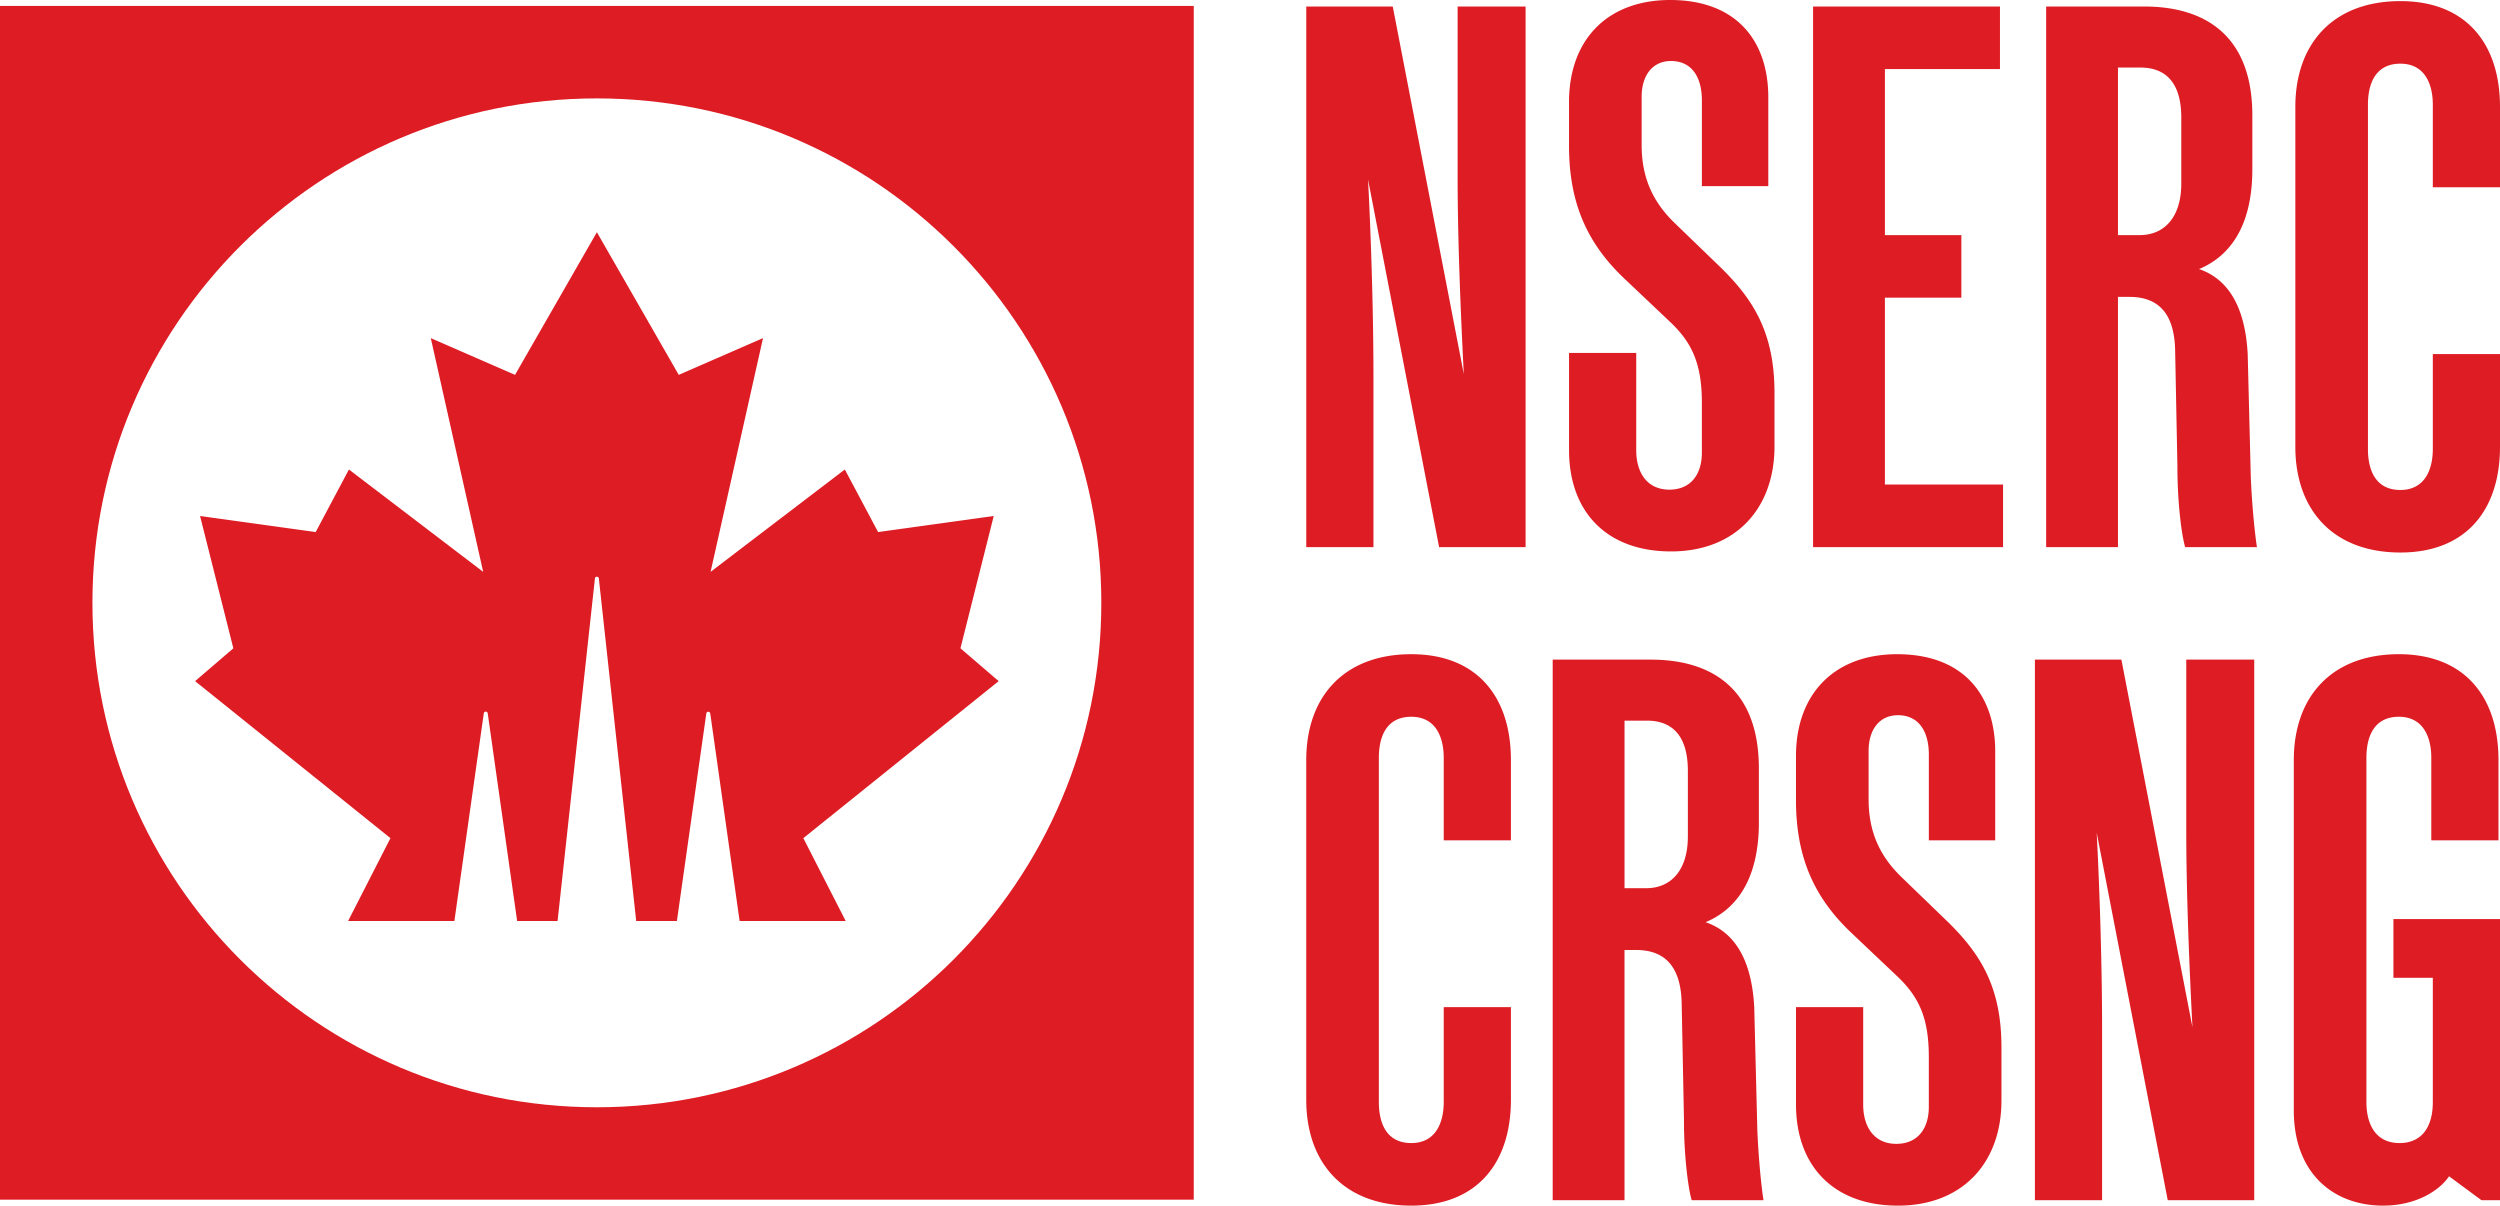
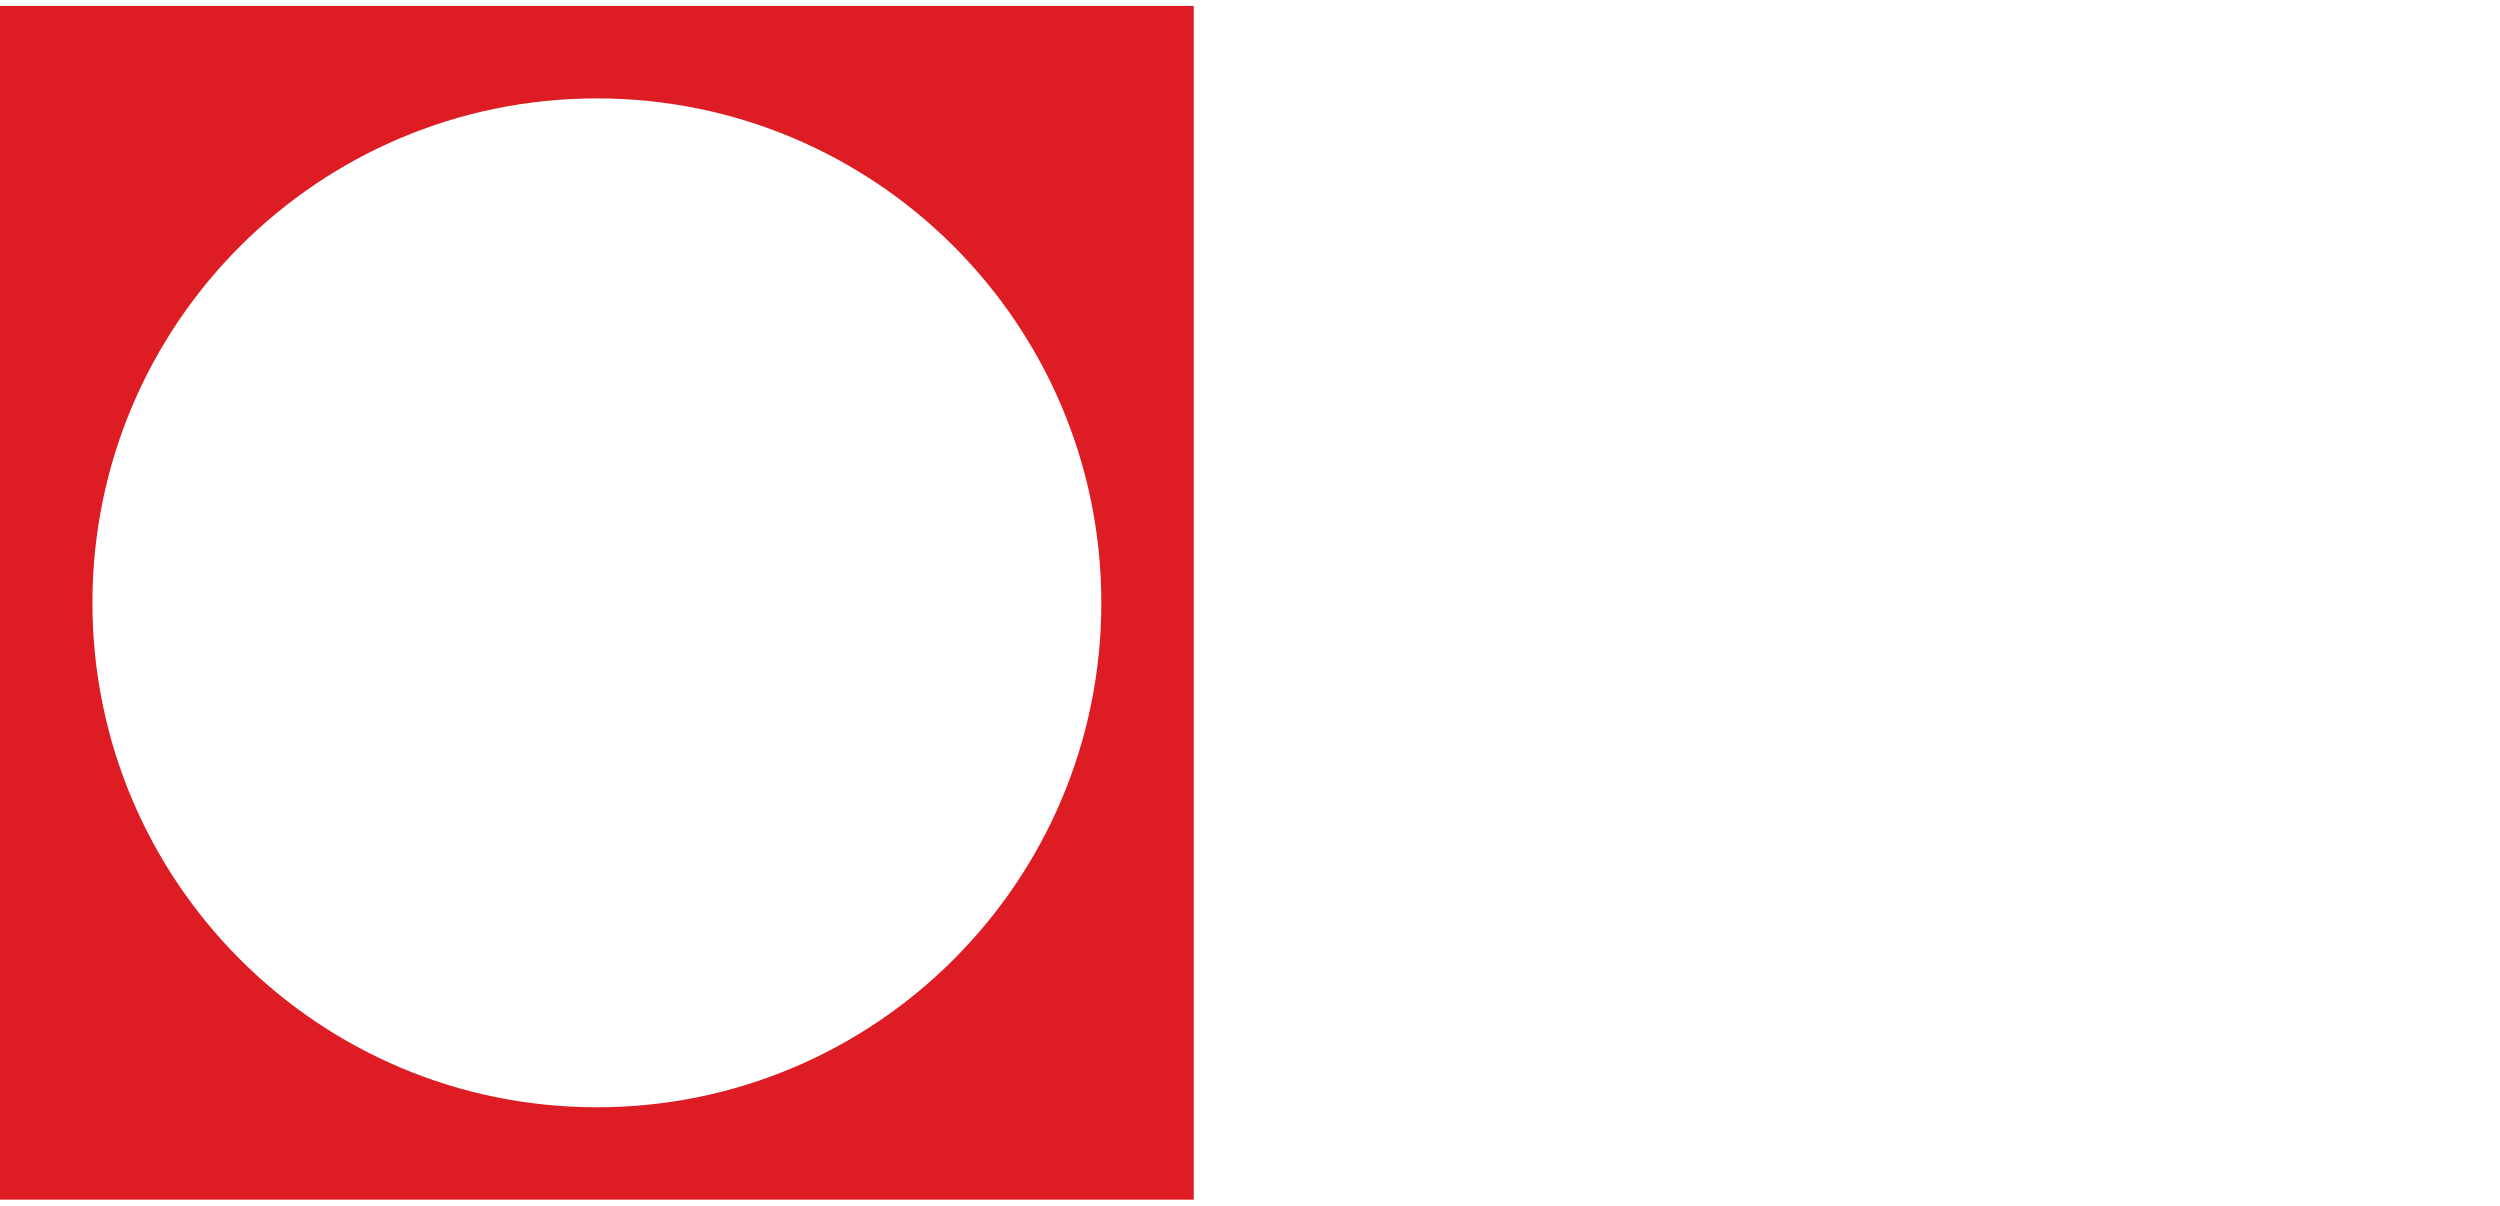
<svg xmlns="http://www.w3.org/2000/svg" viewBox="0 0 114.762 55.344">
  <defs>
    <style>.cls-1{fill:#de1c24}</style>
  </defs>
  <g id="SYMBOL">
-     <path d="M0 .273v54.799h54.799V.273H0Zm27.399 50.556c-12.789 0-23.156-10.367-23.156-23.156 0-12.789 10.368-23.156 23.156-23.156 12.789 0 23.157 10.368 23.157 23.156 0 12.789-10.368 23.156-23.157 23.156Z" class="cls-1" />
-     <path d="m40.309 24.424-1.527-2.872-6.163 4.699 2.407-10.73-3.868 1.687-3.758-6.548-3.758 6.548-3.867-1.687 2.405 10.73-6.162-4.699-1.527 2.872-5.307-.737 1.528 6.074-1.755 1.506 8.967 7.208-1.945 3.804h4.879l1.35-9.532c.005-.046.044-.081.09-.081.046 0 .085.035.091.081l1.35 9.532h1.856l1.715-15.726c.006-.046.044-.079.091-.079.046 0 .085.034.089.079l1.715 15.726h1.868l1.35-9.527a.091.091 0 0 1 .091-.08c.046 0 .085.035.09.08l1.348 9.527h4.87l-1.945-3.804 8.967-7.208-1.755-1.506 1.528-6.074-5.307.737ZM63.048 25.115h-3.084V.299H63.934L67.196 17.174c-.142-2.73-.284-6.204-.284-9.005V.299h3.12v24.816h-3.97L62.8 8.24c.142 2.73.248 6.204.248 9.005v7.87ZM78.125 8.544V4.609c0-1.064-.461-1.808-1.418-1.808-.886 0-1.347.709-1.347 1.631v2.233c0 1.56.567 2.659 1.524 3.581l2.092 2.021c1.524 1.489 2.482 3.013 2.482 5.779v2.446c0 2.836-1.773 4.821-4.751 4.821s-4.68-1.844-4.68-4.644v-4.467h3.084v4.467c0 1.028.496 1.808 1.524 1.808.957 0 1.489-.674 1.489-1.702v-2.269c0-1.773-.425-2.765-1.489-3.758l-2.021-1.914c-1.702-1.595-2.588-3.439-2.588-6.133V4.68C72.027 1.808 73.8 0 76.671 0c3.013 0 4.502 1.844 4.502 4.467v4.077h-3.049ZM83.229.299h8.579v2.872h-5.282v7.622h3.51v2.872h-3.51v8.579h5.424v2.872h-8.721V.299ZM99.955 21.464l-.106-5.389c-.036-1.737-.815-2.446-2.092-2.446h-.532v11.486H93.928V.299h4.502c2.73 0 4.963 1.276 4.963 4.999v2.481c0 2.092-.674 3.829-2.446 4.573 1.454.496 2.127 1.914 2.233 3.9l.142 5.637c.071 1.702.248 3.049.284 3.226h-3.297c-.177-.603-.355-2.127-.355-3.652Zm-2.73-10.671h.993c1.134 0 1.914-.815 1.914-2.375v-3.013c0-1.56-.674-2.304-1.879-2.304h-1.028v7.693ZM114.762 16.252v4.254c0 2.907-1.56 4.857-4.573 4.857-3.084 0-4.822-1.95-4.822-4.857V4.908c0-2.907 1.737-4.857 4.822-4.857 3.013 0 4.573 1.95 4.573 4.857v3.687h-3.084v-3.793c0-.922-.355-1.879-1.489-1.879-1.17 0-1.489.957-1.489 1.879v15.811c0 .922.319 1.879 1.489 1.879 1.134 0 1.489-.957 1.489-1.879v-4.36h3.084ZM69.358 46.233v4.254c0 2.907-1.56 4.857-4.573 4.857-3.084 0-4.822-1.95-4.822-4.857V34.888c0-2.907 1.737-4.857 4.822-4.857 3.013 0 4.573 1.95 4.573 4.857v3.687h-3.084v-3.793c0-.922-.354-1.879-1.489-1.879-1.17 0-1.489.957-1.489 1.879v15.811c0 .922.319 1.879 1.489 1.879 1.134 0 1.489-.957 1.489-1.879v-4.36h3.084ZM77.303 51.444l-.106-5.389c-.036-1.737-.815-2.446-2.092-2.446h-.532V55.096h-3.297V30.28h4.502c2.73 0 4.963 1.276 4.963 4.999v2.481c0 2.092-.674 3.829-2.446 4.573 1.454.496 2.127 1.914 2.233 3.9l.142 5.637c.071 1.702.248 3.049.284 3.226h-3.297c-.177-.603-.355-2.127-.355-3.652ZM74.574 40.773h.993c1.134 0 1.914-.815 1.914-2.375v-3.013c0-1.56-.674-2.304-1.879-2.304h-1.028v7.693ZM88.543 38.575v-3.935c0-1.064-.461-1.808-1.418-1.808-.886 0-1.347.709-1.347 1.631v2.233c0 1.56.567 2.659 1.524 3.581l2.092 2.021c1.524 1.489 2.482 3.013 2.482 5.779v2.446c0 2.836-1.773 4.821-4.751 4.821s-4.68-1.844-4.68-4.644v-4.467h3.084v4.467c0 1.028.496 1.808 1.524 1.808.957 0 1.489-.674 1.489-1.702v-2.269c0-1.773-.425-2.765-1.489-3.758l-2.021-1.914c-1.702-1.595-2.588-3.439-2.588-6.133V34.711c0-2.871 1.773-4.68 4.644-4.68 3.013 0 4.502 1.844 4.502 4.467v4.077h-3.049ZM96.496 55.096H93.412V30.28h3.97l3.262 16.875c-.142-2.73-.284-6.204-.284-9.005V30.28h3.12v24.816H99.51l-3.262-16.875c.142 2.73.248 6.204.248 9.005v7.87ZM109.409 55.344c-2.34 0-4.112-1.524-4.112-4.361V34.888c0-2.907 1.737-4.857 4.822-4.857 3.013 0 4.573 1.95 4.573 4.857v3.687h-3.084v-3.793c0-.922-.355-1.879-1.489-1.879-1.17 0-1.489.957-1.489 1.879v15.811c0 .922.355 1.879 1.524 1.879.993 0 1.524-.709 1.524-1.879v-5.708h-1.808v-2.694h4.892v12.904h-.851l-1.489-1.099c-.39.603-1.454 1.347-3.013 1.347Z" class="cls-1" />
+     <path d="M0 .273v54.799h54.799V.273Zm27.399 50.556c-12.789 0-23.156-10.367-23.156-23.156 0-12.789 10.368-23.156 23.156-23.156 12.789 0 23.157 10.368 23.157 23.156 0 12.789-10.368 23.156-23.157 23.156Z" class="cls-1" />
  </g>
</svg>